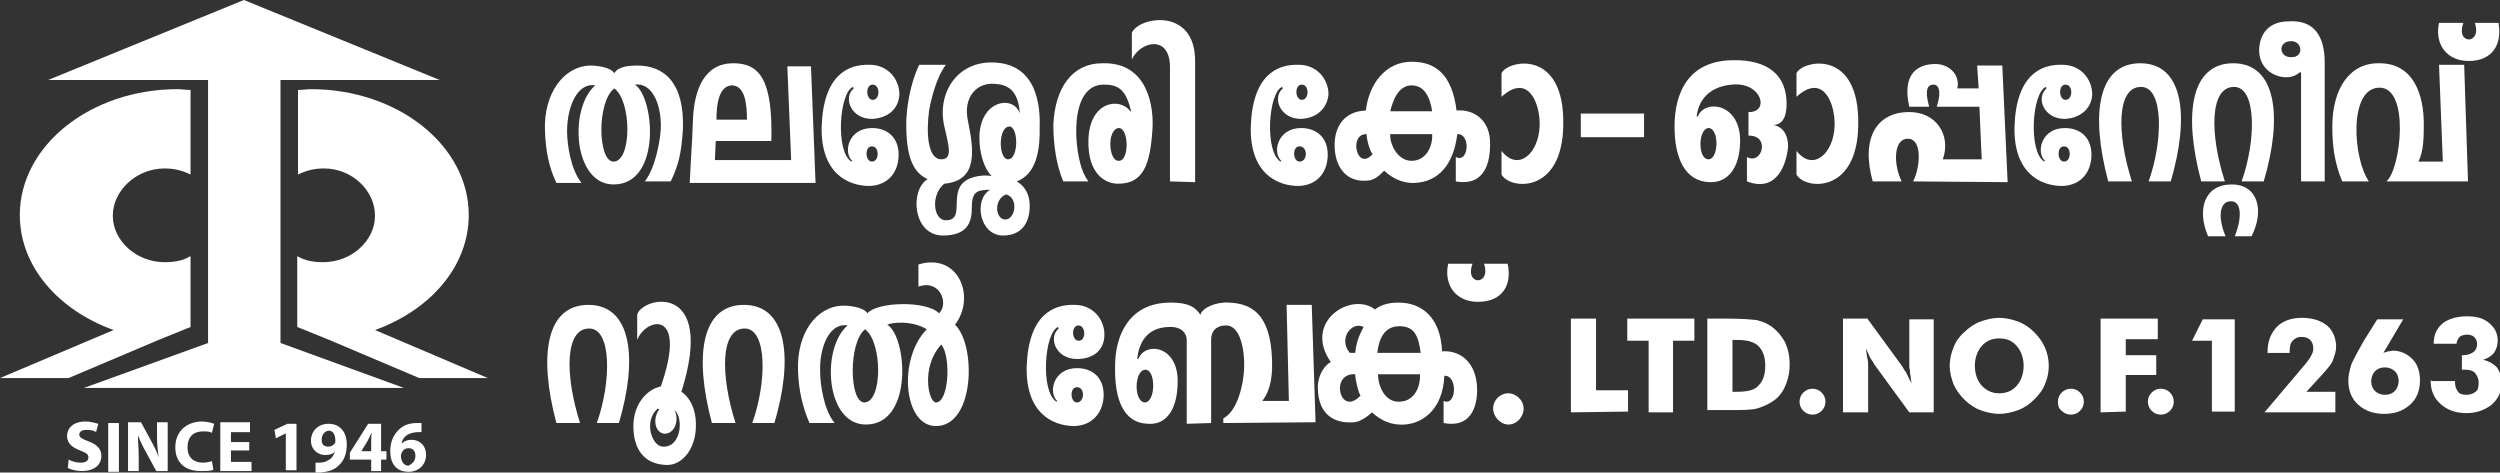
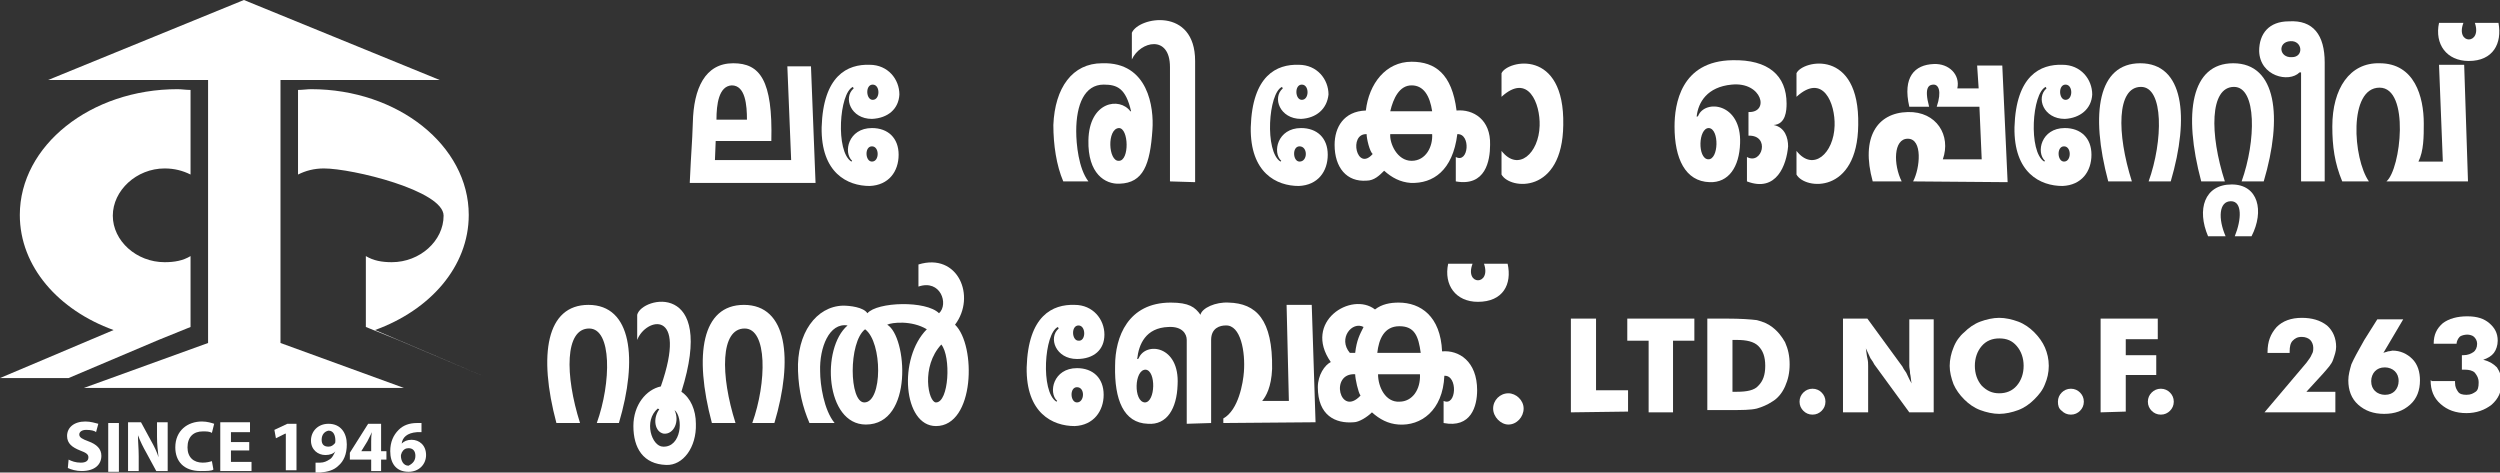
<svg xmlns="http://www.w3.org/2000/svg" version="1.1" id="Layer_1" x="0px" y="0px" width="328px" height="62px" viewBox="0 0 328 62" style="enable-background:new 0 0 328 62;" xml:space="preserve">
  <rect x="0" y="0" width="328" height="62" fill="#333333" stroke="none" />
  <style type="text/css">
	.st0{fill:#FFFFFF;}
</style>
  <g>
    <path class="st0" d="M21.6,22.1c1.3,0,2.4,0.3,3.4,0.8V11.8c-0.6,0-1.2-0.1-1.7-0.1c-11.4,0-20.7,7.4-20.7,16.5   c0,6.8,5.1,12.5,12.3,15.1L0,49.6h9l11.8-5l4.2-1.7v-3.8v-5.5c-1,0.6-2.1,0.8-3.4,0.8c-3.7,0-6.8-2.8-6.8-6.1S17.9,22.1,21.6,22.1z   " />
-     <path class="st0" d="M42.5,22.1c-1.3,0-2.4,0.3-3.4,0.8V11.8c0.6,0,1.2-0.1,1.7-0.1c11.4,0,20.7,7.4,20.7,16.5   c0,6.8-5.1,12.5-12.3,15.1L64,49.6h-9l-11.8-5l-4.2-1.7v-3.8v-5.5c1,0.6,2.1,0.8,3.4,0.8c3.7,0,6.8-2.8,6.8-6.1   S46.2,22.1,42.5,22.1z" />
+     <path class="st0" d="M42.5,22.1c-1.3,0-2.4,0.3-3.4,0.8V11.8c0.6,0,1.2-0.1,1.7-0.1c11.4,0,20.7,7.4,20.7,16.5   c0,6.8-5.1,12.5-12.3,15.1L64,49.6l-11.8-5l-4.2-1.7v-3.8v-5.5c1,0.6,2.1,0.8,3.4,0.8c3.7,0,6.8-2.8,6.8-6.1   S46.2,22.1,42.5,22.1z" />
    <polygon class="st0" points="36.8,10.5 57.7,10.5 32,0 6.3,10.5 27.3,10.5 27.3,45 11,50.9 32,50.9 53,50.9 36.8,45  " />
  </g>
  <g>
    <path class="st0" d="M9,60.3c0.4,0.2,0.9,0.4,1.6,0.4c0.6,0,1-0.2,1-0.7c0-0.4-0.3-0.6-1.1-0.9c-1-0.4-1.7-0.9-1.7-1.9   c0-1.1,0.9-1.9,2.4-1.9c0.7,0,1.3,0.2,1.7,0.3l-0.3,1.1c-0.2-0.2-0.7-0.3-1.3-0.3c-0.6,0-0.9,0.3-0.9,0.6c0,0.4,0.4,0.6,1.2,0.9   c1.1,0.4,1.7,1,1.7,1.9c0,1.1-0.8,2-2.6,2c-0.7,0-1.4-0.2-1.8-0.4L9,60.3z" />
    <path class="st0" d="M15.6,55.5v6.4h-1.4v-6.4H15.6z" />
    <path class="st0" d="M16.8,61.8v-6.4h1.7l1.3,2.4c0.4,0.7,0.8,1.5,1,2.2l0,0c-0.1-0.9-0.2-1.7-0.2-2.7v-1.9H22v6.4h-1.5l-1.3-2.4   c-0.4-0.7-0.8-1.5-1.1-2.3l0,0c0,0.9,0.1,1.7,0.1,2.8v1.9L16.8,61.8L16.8,61.8z" />
    <path class="st0" d="M28,61.6c-0.2,0.2-0.9,0.2-1.7,0.2c-2.2,0-3.3-1.3-3.3-3.1c0-2.2,1.6-3.4,3.5-3.4c0.7,0,1.3,0.2,1.6,0.3   l-0.3,1.2c-0.3-0.2-0.7-0.2-1.2-0.2c-1.2,0-2,0.7-2,2.1c0,1.3,0.8,2,2,2c0.5,0,0.9-0.1,1.2-0.2L28,61.6z" />
    <path class="st0" d="M32.7,59.1h-2.4v1.5H33v1.2h-4.1v-6.4h3.9v1.3h-2.5V58h2.4L32.7,59.1L32.7,59.1z" />
    <path class="st0" d="M37.4,56.9L37.4,56.9l-1.2,0.6L36,56.4l1.7-0.8h1.2v6.1h-1.4V56.9z" />
    <path class="st0" d="M41.4,60.7c0.2,0,0.3,0,0.6,0c0.5,0,0.9-0.2,1.2-0.4c0.4-0.2,0.6-0.7,0.8-1.1l0,0c-0.2,0.3-0.7,0.5-1.3,0.5   c-1,0-1.9-0.7-1.9-1.9c0-1.2,0.9-2.2,2.3-2.2c1.6,0,2.4,1.2,2.4,2.7c0,1.3-0.4,2.2-1.1,2.8c-0.6,0.6-1.4,0.8-2.4,0.9   c-0.2,0-0.5,0-0.6,0V60.7z M42.2,57.7c0,0.6,0.3,0.9,0.9,0.9c0.4,0,0.6-0.2,0.8-0.4C44,58.1,44,58,44,57.8c0-0.6-0.2-1.3-0.9-1.3   C42.6,56.6,42.2,57,42.2,57.7z" />
    <path class="st0" d="M48.7,61.8v-1.5h-2.8v-0.9l2.4-3.8H50v3.6h0.7v1.1H50v1.5H48.7z M48.7,59.2v-1.3c0-0.4,0-0.7,0.1-1.2l0,0   c-0.2,0.4-0.4,0.8-0.6,1.2l-0.8,1.3l0,0H48.7z" />
    <path class="st0" d="M55.3,56.7c-0.2,0-0.3,0-0.6,0c-1.3,0.1-1.9,0.7-2,1.5l0,0c0.3-0.3,0.7-0.5,1.3-0.5c1,0,1.9,0.7,1.9,2   c0,1.2-0.9,2.2-2.3,2.2c-1.7,0-2.4-1.2-2.4-2.7c0-1.2,0.4-2.1,1.1-2.8c0.6-0.6,1.4-0.9,2.4-0.9c0.2,0,0.5,0,0.6,0L55.3,56.7   C55.2,56.7,55.3,56.7,55.3,56.7z M54.5,59.8c0-0.6-0.3-1-0.9-1c-0.4,0-0.7,0.2-0.9,0.6c0,0.1-0.1,0.2-0.1,0.4c0,0.6,0.3,1.3,1,1.3   C54.2,60.8,54.5,60.4,54.5,59.8z" />
  </g>
  <g>
-     <path class="st0" d="M88,23.8h-3.4c1.4-1.8,2-5.3,2.1-6.9c0.1-3.5-1.3-6.1-3.4-5.8c2.6,1.7,3.5,13.1-2.8,13.1c-5.3,0-5.9-10-2.4-13   c-2.4-0.4-3.7,2.9-3.7,6c0,1.8,0.5,5.1,1.9,6.8H73c-1-2.1-1.4-4.2-1.5-6.8c-0.2-5,2.5-8.5,5.9-8.6c0.9,0,2.7,0.2,3.2,1   c0.5-0.9,2-1,3-1c3.5,0,6.2,2.2,6,8.3C89.4,20.2,89,21.7,88,23.8z M80.5,21.2c2.4,0,2.4-7.9,0.1-9.6C78.3,13.3,78.4,21.2,80.5,21.2   z" />
    <path class="st0" d="M90.5,23.9c0.2-4.4,0.3-4.8,0.4-7.8c0.1-4.5,1.6-7.8,5.3-7.8c3.5,0,5.2,2.2,5,10.2h-7.3L93.8,21h10l-0.5-12.3   h3.1l0.6,15.3H90.5z M96,11.2c-1.7,0.1-2,2.5-2,4.5H98C98,13.8,97.8,11.2,96,11.2z" />
    <path class="st0" d="M114.4,15.6c-2.8,0-3.8-2.8-2.4-4l-0.1-0.2c-1.8,0.8-2.3,8.5-0.2,9.8l0.1-0.1c-1.2-1.1-0.5-4.3,2.6-4.3   c2.1,0,3.5,1.3,3.5,3.5s-1.3,4-3.8,4.1c-2.9,0-6.4-1.7-6.3-7.7c0.2-6.8,3.4-8.3,6.3-8.2c2.4,0,3.9,1.9,3.9,3.9   C117.9,14.3,116.5,15.5,114.4,15.6z M114.4,19.2c-1,0-0.9,2,0,2C115.4,21.2,115.4,19.2,114.4,19.2z M114.5,11.1c-1,0-0.9,2,0,2   C115.5,13.1,115.5,11.1,114.5,11.1z" />
-     <path class="st0" d="M133.4,23.8c1.2,0.7,1.7,1.9,1.7,3.2c0,2.4-1.2,3.9-3.5,3.9c-3.1,0-3.9-4.7-1.7-6c-1.8,0-2.4,0.3-2.4,2.4   c0,1.9-0.6,3.6-3.8,3.6c-3.9,0-4.4-5.9-2-7.4c-2-0.9-2.8-3.1-2.8-7.2c0-2.1,0.5-5.3,1.7-7.8h3.5c-1.3,1.7-2,4.8-2.2,6   c-0.4,2.9-0.2,6.4,1.6,6.4c1.6,0,0.9-2,0.4-4.3c-1-4.3,1.6-8.6,6.5-8.4c5.7,0.2,6.1,5.8,6,8.5C136.5,20.7,135.5,23,133.4,23.8z    M130.5,11c-2.3-0.2-4.2,1.7-3.5,4.9c0.8,3.9,1.3,7.8-3.1,8.2c-1.8,1.4-1.5,4.8,0.2,4.8c3.1,0-0.7-5,4.3-5.8c0.6-0.1,1.2-0.1,1.7,0   c-1-1-1.6-3-1.6-5c0-5,4.5-5.7,5.3-3.2C133.6,11.7,132.1,11.1,130.5,11z M131.9,28.8c1.3,0,1.8-2.8,0.1-3.3   C130.3,26.2,130.6,28.8,131.9,28.8z M132.3,20.9c1.4-0.1,1.3-4.4,0.1-4.3C130.9,16.7,131,21,132.3,20.9z" />
    <path class="st0" d="M146.9,24.1c-1.9,0.1-4.2-1.3-4.1-5.7c0.1-5.1,4.1-5.7,5.5-3.8h0.1c-0.7-3-1.8-3.5-3.6-3.5   c-2.5,0-3.6,2.6-3.6,6.1c0,1.7,0.3,4.9,1.6,6.6h-3.3c-0.9-2.1-1.3-4.8-1.3-7.4c0.2-4.9,2.5-8.1,6.4-8.1c6.1-0.2,6.8,5.9,6.6,8.7   C150.9,21.6,150,24,146.9,24.1z M146.8,16.8c-1.6,0.1-1.4,4.4,0,4.3C148.2,21.1,148.1,16.8,146.8,16.8z" />
    <path class="st0" d="M153.5,23.8v-15c0-4.3-3.9-3.4-5-1V4.3c0.9-2.1,8.3-3.4,8.3,3.7v15.9L153.5,23.8L153.5,23.8z" />
    <path class="st0" d="M170.7,15.6c-2.8,0-3.8-2.8-2.4-4l-0.1-0.2c-1.8,0.8-2.3,8.5-0.2,9.8l0.1-0.1c-1.2-1.1-0.5-4.3,2.6-4.3   c2.1,0,3.5,1.3,3.5,3.5s-1.3,4-3.8,4.1c-2.9,0-6.4-1.7-6.3-7.7c0.2-6.8,3.4-8.3,6.3-8.2c2.4,0,3.9,1.9,3.9,3.9   C174.1,14.3,172.7,15.5,170.7,15.6z M170.5,19.2c-1,0-0.9,2,0,2C171.6,21.2,171.6,19.2,170.5,19.2z M170.8,11.1c-1,0-0.9,2,0,2   C171.8,13.1,171.8,11.1,170.8,11.1z" />
    <path class="st0" d="M191,23.8v-3.2c1.7,0.9,2-3.1,0.2-3c-0.6,4.8-3.2,6.5-6.1,6.4c-1.4-0.1-2.5-0.7-3.5-1.6   c-0.6,0.6-1.3,1.3-2.3,1.3c-2.6,0.2-4.2-1.7-4.2-4.7c0-2.3,1.2-4.4,4.1-4.5c0.4-3.5,2.6-6.4,6-6.4c3.1,0,5.3,1.6,5.9,6.4   c2.2-0.2,4.5,1.2,4.4,4.5C195.5,21.1,194.9,24.5,191,23.8z M179.3,17.6c-2.4-0.1-1.3,5,0.8,2.6C179.7,19.9,179.3,18.2,179.3,17.6z    M182.4,17.6c-0.1,1.2,0.9,3.5,2.8,3.5c1.9,0,2.8-1.9,2.7-3.5H182.4z M185.2,11.2c-1.6,0-2.4,1.7-2.8,3.4h5.5   C187.6,12.6,186.8,11.2,185.2,11.2z" />
    <path class="st0" d="M197,22.9v-3.1c2.2,2.8,4.9,0.3,5-3.3c0.1-2.9-1.5-7-5-3.8V9.6c0.8-1.7,8.3-3.3,8.1,6.8   C205,25.5,198.1,24.9,197,22.9z" />
-     <path class="st0" d="M207.4,14.9h8.3V18h-8.3V14.9z" />
    <path class="st0" d="M229.2,23.8v-3.2c2,1.1,3.1-2.9,0.2-2.8v-3.1c2.8,0.1,1.8-4-2.2-3.6c-3.2,0.3-4.4,2.3-4.6,4.2h0.1l0.1-0.1   c0.9-2.2,5.7-1.7,5.5,3.6c-0.1,3.1-1.5,5.2-4,5.1c-3.2-0.1-4.6-3.1-4.6-7.3c0-2.9,0.8-8.6,7.6-8.7c4.7-0.1,7.1,2,7.1,5.7   c0,0.9-0.1,2.7-1.7,2.8c1.5,0.3,1.9,1.7,1.9,2.8C234.4,21.6,233.1,25.3,229.2,23.8z M224.1,20.9c1.4,0.1,1.5-4,0.1-4.1   C222.8,16.8,222.7,20.8,224.1,20.9z" />
    <path class="st0" d="M235.7,22.9v-3.1c2.2,2.8,4.9,0.3,5-3.3c0.1-2.9-1.5-7-5-3.8V9.6c0.8-1.7,8.3-3.3,8.1,6.8   C243.7,25.5,236.8,24.9,235.7,22.9z" />
    <path class="st0" d="M251,23.8c0.9-1.7,1.3-5.6-0.7-5.6c-1.9,0-1.9,3.4-0.8,5.6h-3.8c-1.6-5.8,0.6-9,4.6-9.1   c3.8-0.1,5.7,3.1,4.6,6.2h5.1l-0.3-6.9h-5.6c0.7-2.1,0.2-2.9-0.4-2.9s-1.3,0.3-0.6,2.9h-2.6c-0.9-3.9,0.7-5.5,3.2-5.6   c2-0.1,3.5,1.4,3.1,3.2h2.8l-0.2-3h3.3l0.7,15.3L251,23.8L251,23.8z" />
    <path class="st0" d="M270.9,15.6c-2.8,0-3.8-2.8-2.4-4l-0.1-0.2c-1.8,0.8-2.3,8.5-0.2,9.8l0.1-0.1c-1.2-1.1-0.5-4.3,2.6-4.3   c2.1,0,3.5,1.3,3.5,3.5s-1.3,4-3.8,4.1c-2.9,0-6.4-1.7-6.3-7.7c0.2-6.8,3.4-8.3,6.3-8.2c2.4,0,3.9,1.9,3.9,3.9   C274.4,14.3,272.9,15.5,270.9,15.6z M270.8,19.2c-1,0-0.9,2,0,2C271.8,21.2,271.8,19.2,270.8,19.2z M271,11.1c-1,0-0.9,2,0,2   C272,13.1,272,11.1,271,11.1z" />
    <path class="st0" d="M281.9,23.8c1.9-5.3,2-12.4-1-12.4c-3.2,0-3.2,6.1-1.2,12.4h-3.1c-2.4-9-1.3-15.5,4.2-15.5c5.7,0,6.5,7,4,15.5   H281.9z" />
    <path class="st0" d="M294.1,23.8c1.9-5.3,2-12.4-1-12.4c-3.2,0-3.2,6.2-1.2,12.4h-3.1c-2.4-9-1.3-15.5,4.2-15.5   c5.7,0,6.5,7.1,4,15.5H294.1z M293.2,31c0.9-2.2,1-4.6-0.5-4.6c-1.6,0-1.7,2.3-0.7,4.6h-2.3c-1.5-3.5-0.5-6.8,3.1-6.8   c3.5,0,4.3,3.5,2.6,6.8H293.2z" />
    <path class="st0" d="M301.9,23.8c0,0,0-10.8,0-14.3h-0.2c-1.4,1.4-5.2,0.5-5.3-2.8c0-2.3,1.3-3.9,3.9-3.9c3.2-0.2,4.7,1.8,4.7,5.4   v15.6H301.9z M300.5,5.4c-1.7,0.1-1.5,2.2,0.2,2.1C302.3,7.5,302.1,5.3,300.5,5.4z" />
    <path class="st0" d="M313.1,23.8c1.9-1.6,3.1-12.3-0.9-12.3c-4.1,0-3.5,9.3-1.4,12.3h-3.5c-1-2.4-1.3-4.6-1.3-7.2   c0-5,2.3-8.4,6.2-8.3c4.6,0,5.8,4.4,5.8,7.9c0,1.7,0,3.6-0.7,5h3.2l-0.5-12.7h3.3l0.5,15.3H313.1z" />
    <path class="st0" d="M323.9,8c-2.9,0-4.5-2.2-3.9-5h3.2c-1.1,2.9,2.5,2.9,1.5,0h3.1C328.3,5.7,327.1,8,323.9,8z" />
    <path class="st0" d="M78.3,55.5c1.9-5.3,2-12.4-1-12.4c-3.2,0-3.2,6.1-1.2,12.4h-3.1c-2.4-9-1.3-15.5,4.2-15.5   c5.7,0,6.5,7.1,4,15.5H78.3z" />
    <path class="st0" d="M87.4,61c-3-0.1-4.3-2.2-4.3-5.1c0-2.8,1.7-4.8,3.6-5.2c3.6-10.3-2-9-3.1-6.1v-3.3c0.6-2.4,10.4-4.5,5.8,10.1   c1.2,0.8,1.9,2.4,1.9,4.2C91.4,58.7,89.6,61.1,87.4,61z M88.5,53.8c0.7,1.5-0.1,3.2-1.4,3.1c-1.2-0.2-1.5-2-0.6-3.2l-0.2-0.1   c-1.9,1.6-0.8,5,0.7,5C89.4,58.7,89.7,54.8,88.5,53.8L88.5,53.8z" />
    <path class="st0" d="M98.7,55.5c1.9-5.3,2-12.4-1-12.4c-3.2,0-3.2,6.1-1.2,12.4h-3.1c-2.4-9-1.3-15.5,4.2-15.5   c5.7,0,6.5,7.1,4,15.5H98.7z" />
    <path class="st0" d="M122.8,55.9c-4.3,0-5-8.9-1.2-12.7c-2-1.2-4.6-0.9-5.2-0.6c2.6,1.5,3.5,13.1-2.8,13.1c-5.3,0-5.9-10-2.4-13   c-2.4-0.4-3.7,2.9-3.6,6c0,1.8,0.5,5.1,1.9,6.8h-3.3c-0.9-2.1-1.4-4.2-1.5-6.8c-0.2-5,2.4-8.5,5.9-8.6c0.9,0,2.7,0.2,3.2,1   c1.3-1.5,7.7-1.7,9.4,0c1.3-1.2,0.2-4.5-2.7-3.5v-2.9c5.2-1.6,7.6,4.2,4.8,7.9C128.1,45.3,127.9,55.9,122.8,55.9z M113.4,52.8   c2.4,0,2.4-7.9,0.1-9.6C111.3,44.9,111.4,52.8,113.4,52.8z M122.8,52.8c1.7,0,2-6,0.7-7.6C120.8,48.1,121.8,52.8,122.8,52.8z" />
    <path class="st0" d="M141.3,47.1c-2.8,0-3.8-2.8-2.4-4l-0.1-0.2c-1.8,0.8-2.3,8.5-0.2,9.8l0.1-0.1c-1.2-1.1-0.5-4.3,2.6-4.3   c2.1,0,3.5,1.3,3.5,3.5c0,2.1-1.3,4-3.8,4.1c-2.9,0-6.4-1.7-6.3-7.7c0.2-6.8,3.4-8.3,6.3-8.2c2.4,0,3.9,1.9,3.9,3.9   S143.5,47.1,141.3,47.1z M141.3,50.8c-1,0-0.9,2,0,2C142.3,52.8,142.4,50.8,141.3,50.8z M141.5,42.7c-1,0-0.9,2,0,2   C142.5,44.8,142.5,42.7,141.5,42.7z" />
    <path class="st0" d="M160.5,55.5v-0.6c2-1.1,2.6-4.7,2.7-6.1c0.2-2.6-0.4-6.2-2.4-6.1c-0.7,0-1.9,0.3-1.9,1.9v10.9l-3.2,0.1V44.6   c0-0.8-0.6-1.8-2.4-1.7c-3,0.1-3.9,2.3-4.1,4.2h0.1l0.1-0.1c0.9-2.2,5.4-1.7,5.1,3.5c-0.1,3.1-1.4,5.3-3.9,5.1   c-3.2-0.1-4.4-3.2-4.3-7.6c0-3.8,1.7-8.3,7.3-8.3c2.4,0,3.2,0.6,3.9,1.6c0.2-0.9,2-1.7,3.7-1.6c3.6,0.1,5.8,2.2,5.7,8.7   c-0.1,2.4-0.8,3.6-1.3,4.2h3.5l-0.3-12.6h3.3l0.5,15.4L160.5,55.5L160.5,55.5z M150.2,52.8c1.4,0,1.5-4.2,0.1-4.3   C148.8,48.5,148.7,52.7,150.2,52.8z" />
    <path class="st0" d="M189.4,55.5v-2.9c1.7,0.8,1.9-3.4,0.1-3.3c-0.2,4.6-3.1,6.6-6,6.4c-1.4-0.1-2.5-0.7-3.5-1.6   c-0.6,0.6-1.7,1.3-2.4,1.3c-2.4,0.2-4.7-0.9-4.7-4.6c0-1.6,0.9-2.9,1.7-3.3c-3.7-5.3,2.7-9.3,5.8-6.9c0.9-0.7,2-0.9,3.1-0.9   c2.9,0,5.5,1.8,5.7,6.4c2.2-0.2,4.6,1.3,4.6,5.1C193.8,53.3,193,56.2,189.4,55.5z M177.8,49.1c-3.4-0.2-2,5.7,0.7,2.8   C178.2,51.5,177.8,49.7,177.8,49.1z M177.1,46.3c0.2,0,0.5,0,0.7,0c0.2-1.7,0.6-2.4,1.1-3.4C177.4,42.1,175.5,44.4,177.1,46.3z    M183.6,42.8c-2,0-2.7,1.7-2.9,3.5h5.7C186.1,44.1,185.6,42.8,183.6,42.8z M180.8,49.1c0,1.7,1,3.7,2.8,3.6c1.7,0,2.8-1.6,2.7-3.6   H180.8z" />
    <path class="st0" d="M193.9,39.6c-2.9,0-4.5-2.2-3.9-5h3.2c-1.1,2.9,2.5,2.9,1.5,0h3.1C198.4,37.3,197.2,39.6,193.9,39.6z" />
    <path class="st0" d="M197.9,55.7c-1,0-2-1-2-2.1c0-1.1,0.9-2,2-2c1,0,2,0.9,2,2S199,55.7,197.9,55.7z" />
  </g>
  <g>
    <path class="st0" d="M206.1,54.1V41.8h3.3v9.4h4.2V54L206.1,54.1L206.1,54.1z" />
    <path class="st0" d="M216.3,54.1v-9.4h-2.8v-2.9h8.8v2.9h-2.8v9.4H216.3z" />
    <path class="st0" d="M224,54.1V41.8h2.5c1.9,0,3.2,0.1,4,0.2c0.8,0.2,1.5,0.5,2,0.9c0.8,0.6,1.3,1.3,1.7,2c0.4,0.9,0.6,1.8,0.6,2.9   c0,1.1-0.2,2-0.6,2.9s-1,1.6-1.7,2c-0.6,0.4-1.3,0.7-2,0.9c-0.8,0.2-2,0.2-3.5,0.2h-0.6H224V54.1z M227.3,51.4h0.6   c1.3,0,2.3-0.2,2.8-0.8c0.6-0.6,0.9-1.4,0.9-2.6c0-1.2-0.3-2-0.9-2.6c-0.6-0.6-1.6-0.8-2.8-0.8h-0.6V51.4z" />
    <path class="st0" d="M236.1,52.7c0-0.5,0.2-0.9,0.5-1.2s0.7-0.5,1.2-0.5s0.9,0.2,1.2,0.5s0.5,0.7,0.5,1.2c0,0.5-0.2,0.9-0.5,1.2   c-0.3,0.3-0.7,0.5-1.2,0.5s-0.9-0.2-1.2-0.5C236.3,53.6,236.1,53.2,236.1,52.7z" />
    <path class="st0" d="M241.8,54.1V41.8h3.2l4.6,6.3c0.1,0.2,0.2,0.4,0.5,0.8c0.2,0.4,0.4,0.9,0.7,1.4c-0.1-0.5-0.1-0.9-0.2-1.3   c0-0.4-0.1-0.7-0.1-1v-6.1h3.2v12.2h-3.2l-4.6-6.3c-0.1-0.2-0.2-0.4-0.5-0.8c-0.2-0.4-0.4-0.9-0.6-1.3c0.1,0.6,0.1,0.9,0.2,1.3   s0.1,0.7,0.1,1v6.1C245.1,54.1,241.8,54.1,241.8,54.1z" />
    <path class="st0" d="M268.8,48c0,0.9-0.2,1.7-0.5,2.4c-0.3,0.8-0.8,1.4-1.4,2c-0.6,0.6-1.3,1.1-2.1,1.4c-0.8,0.3-1.7,0.5-2.5,0.5   s-1.7-0.2-2.5-0.5c-0.8-0.3-1.5-0.8-2.1-1.4c-0.6-0.6-1.1-1.3-1.4-2c-0.3-0.8-0.5-1.6-0.5-2.4s0.2-1.7,0.5-2.4   c0.3-0.8,0.8-1.5,1.4-2c0.6-0.6,1.3-1.1,2.1-1.4c0.8-0.3,1.7-0.5,2.5-0.5s1.7,0.2,2.5,0.5c0.8,0.3,1.5,0.8,2.1,1.4   c0.6,0.6,1.1,1.3,1.4,2S268.8,47.1,268.8,48z M262.3,51.6c0.9,0,1.7-0.3,2.3-1c0.6-0.7,0.9-1.6,0.9-2.6c0-1-0.3-1.9-0.9-2.6   c-0.6-0.7-1.3-1-2.3-1c-0.9,0-1.7,0.3-2.3,1s-0.9,1.6-0.9,2.6c0,1,0.3,1.9,0.9,2.6C260.7,51.3,261.4,51.6,262.3,51.6z" />
    <path class="st0" d="M270,52.7c0-0.5,0.2-0.9,0.5-1.2s0.7-0.5,1.2-0.5c0.5,0,0.9,0.2,1.2,0.5c0.3,0.3,0.5,0.7,0.5,1.2   c0,0.5-0.2,0.9-0.5,1.2c-0.3,0.3-0.7,0.5-1.2,0.5c-0.5,0-0.9-0.2-1.2-0.5C270.1,53.6,270,53.2,270,52.7z" />
    <path class="st0" d="M275.6,54.1V41.8h7.5v2.7h-4.2v2.1h4v2.6h-4V54L275.6,54.1L275.6,54.1z" />
    <path class="st0" d="M281.8,52.7c0-0.5,0.2-0.9,0.5-1.2c0.3-0.3,0.7-0.5,1.2-0.5c0.5,0,0.9,0.2,1.2,0.5c0.3,0.3,0.5,0.7,0.5,1.2   c0,0.5-0.2,0.9-0.5,1.2c-0.3,0.3-0.7,0.5-1.2,0.5c-0.5,0-0.9-0.2-1.2-0.5C282,53.6,281.8,53.2,281.8,52.7z" />
-     <path class="st0" d="M290.2,54.1v-9.4h-2.6l1.4-2.8h4.2v12.1H290.2z" />
    <path class="st0" d="M306.5,54.1h-9.4l5.5-6.5c0.3-0.4,0.6-0.8,0.7-1.1c0.2-0.3,0.2-0.6,0.2-0.9c0-0.4-0.2-0.8-0.4-1   s-0.6-0.4-1.1-0.4c-0.6,0-0.9,0.2-1.2,0.5c-0.3,0.3-0.4,0.8-0.4,1.4v0.2h-2.9v-0.1c0-1.4,0.4-2.4,1.2-3.3c0.8-0.8,1.9-1.2,3.3-1.2   c1.3,0,2.4,0.3,3.3,1c0.8,0.7,1.2,1.7,1.2,2.8c0,0.6-0.2,1.1-0.4,1.7s-0.7,1.1-1.3,1.8l-2.2,2.4h3.8V54.1z" />
    <path class="st0" d="M312.7,46.3c0.2-0.1,0.4-0.1,0.6-0.2c0.2,0,0.5-0.1,0.6-0.1c1,0,1.9,0.4,2.6,1.1c0.7,0.7,1,1.7,1,2.8   c0,1.3-0.4,2.4-1.3,3.2c-0.9,0.8-2,1.2-3.4,1.2c-1.4,0-2.5-0.4-3.4-1.2c-0.9-0.8-1.3-1.9-1.3-3.2c0-0.7,0.2-1.4,0.4-2.1   c0.3-0.7,0.9-1.8,1.7-3.2l1.7-2.7h3.4L312.7,46.3z M312.9,48.2c-0.6,0-1,0.2-1.3,0.5c-0.3,0.3-0.5,0.8-0.5,1.3c0,0.6,0.2,1,0.5,1.3   c0.3,0.3,0.8,0.5,1.3,0.5c0.6,0,1-0.2,1.3-0.5c0.3-0.3,0.5-0.8,0.5-1.3c0-0.6-0.2-1-0.5-1.3C313.9,48.4,313.4,48.2,312.9,48.2z" />
    <path class="st0" d="M319,50h3.1v0.2c0,0.6,0.2,0.9,0.4,1.2c0.2,0.3,0.6,0.4,1.1,0.4c0.6,0,0.9-0.2,1.2-0.4   c0.3-0.2,0.4-0.6,0.4-1.2s-0.2-0.9-0.5-1.3c-0.3-0.3-0.8-0.4-1.3-0.4c-0.1,0-0.2,0-0.2,0s-0.1,0-0.2,0v-1.9h0.2   c0.6,0,1-0.2,1.3-0.4c0.3-0.2,0.5-0.6,0.5-1.1c0-0.4-0.2-0.7-0.4-0.9s-0.6-0.3-0.9-0.3s-0.8,0.1-1,0.3s-0.4,0.6-0.4,0.9h-3   c0-1.2,0.4-2,1.2-2.7c0.8-0.6,1.9-0.9,3.2-0.9c1.3,0,2.2,0.3,2.9,0.9c0.7,0.6,1.1,1.3,1.1,2.3c0,0.6-0.2,1.2-0.5,1.6   c-0.3,0.4-0.8,0.7-1.4,0.9c0.8,0.2,1.3,0.5,1.8,1c0.4,0.6,0.6,1.2,0.6,2c0,1.2-0.4,2.1-1.3,2.9c-0.9,0.7-2,1.1-3.3,1.1   c-1.4,0-2.5-0.4-3.4-1.2s-1.3-1.8-1.3-3.1l0,0H319z" />
  </g>
</svg>